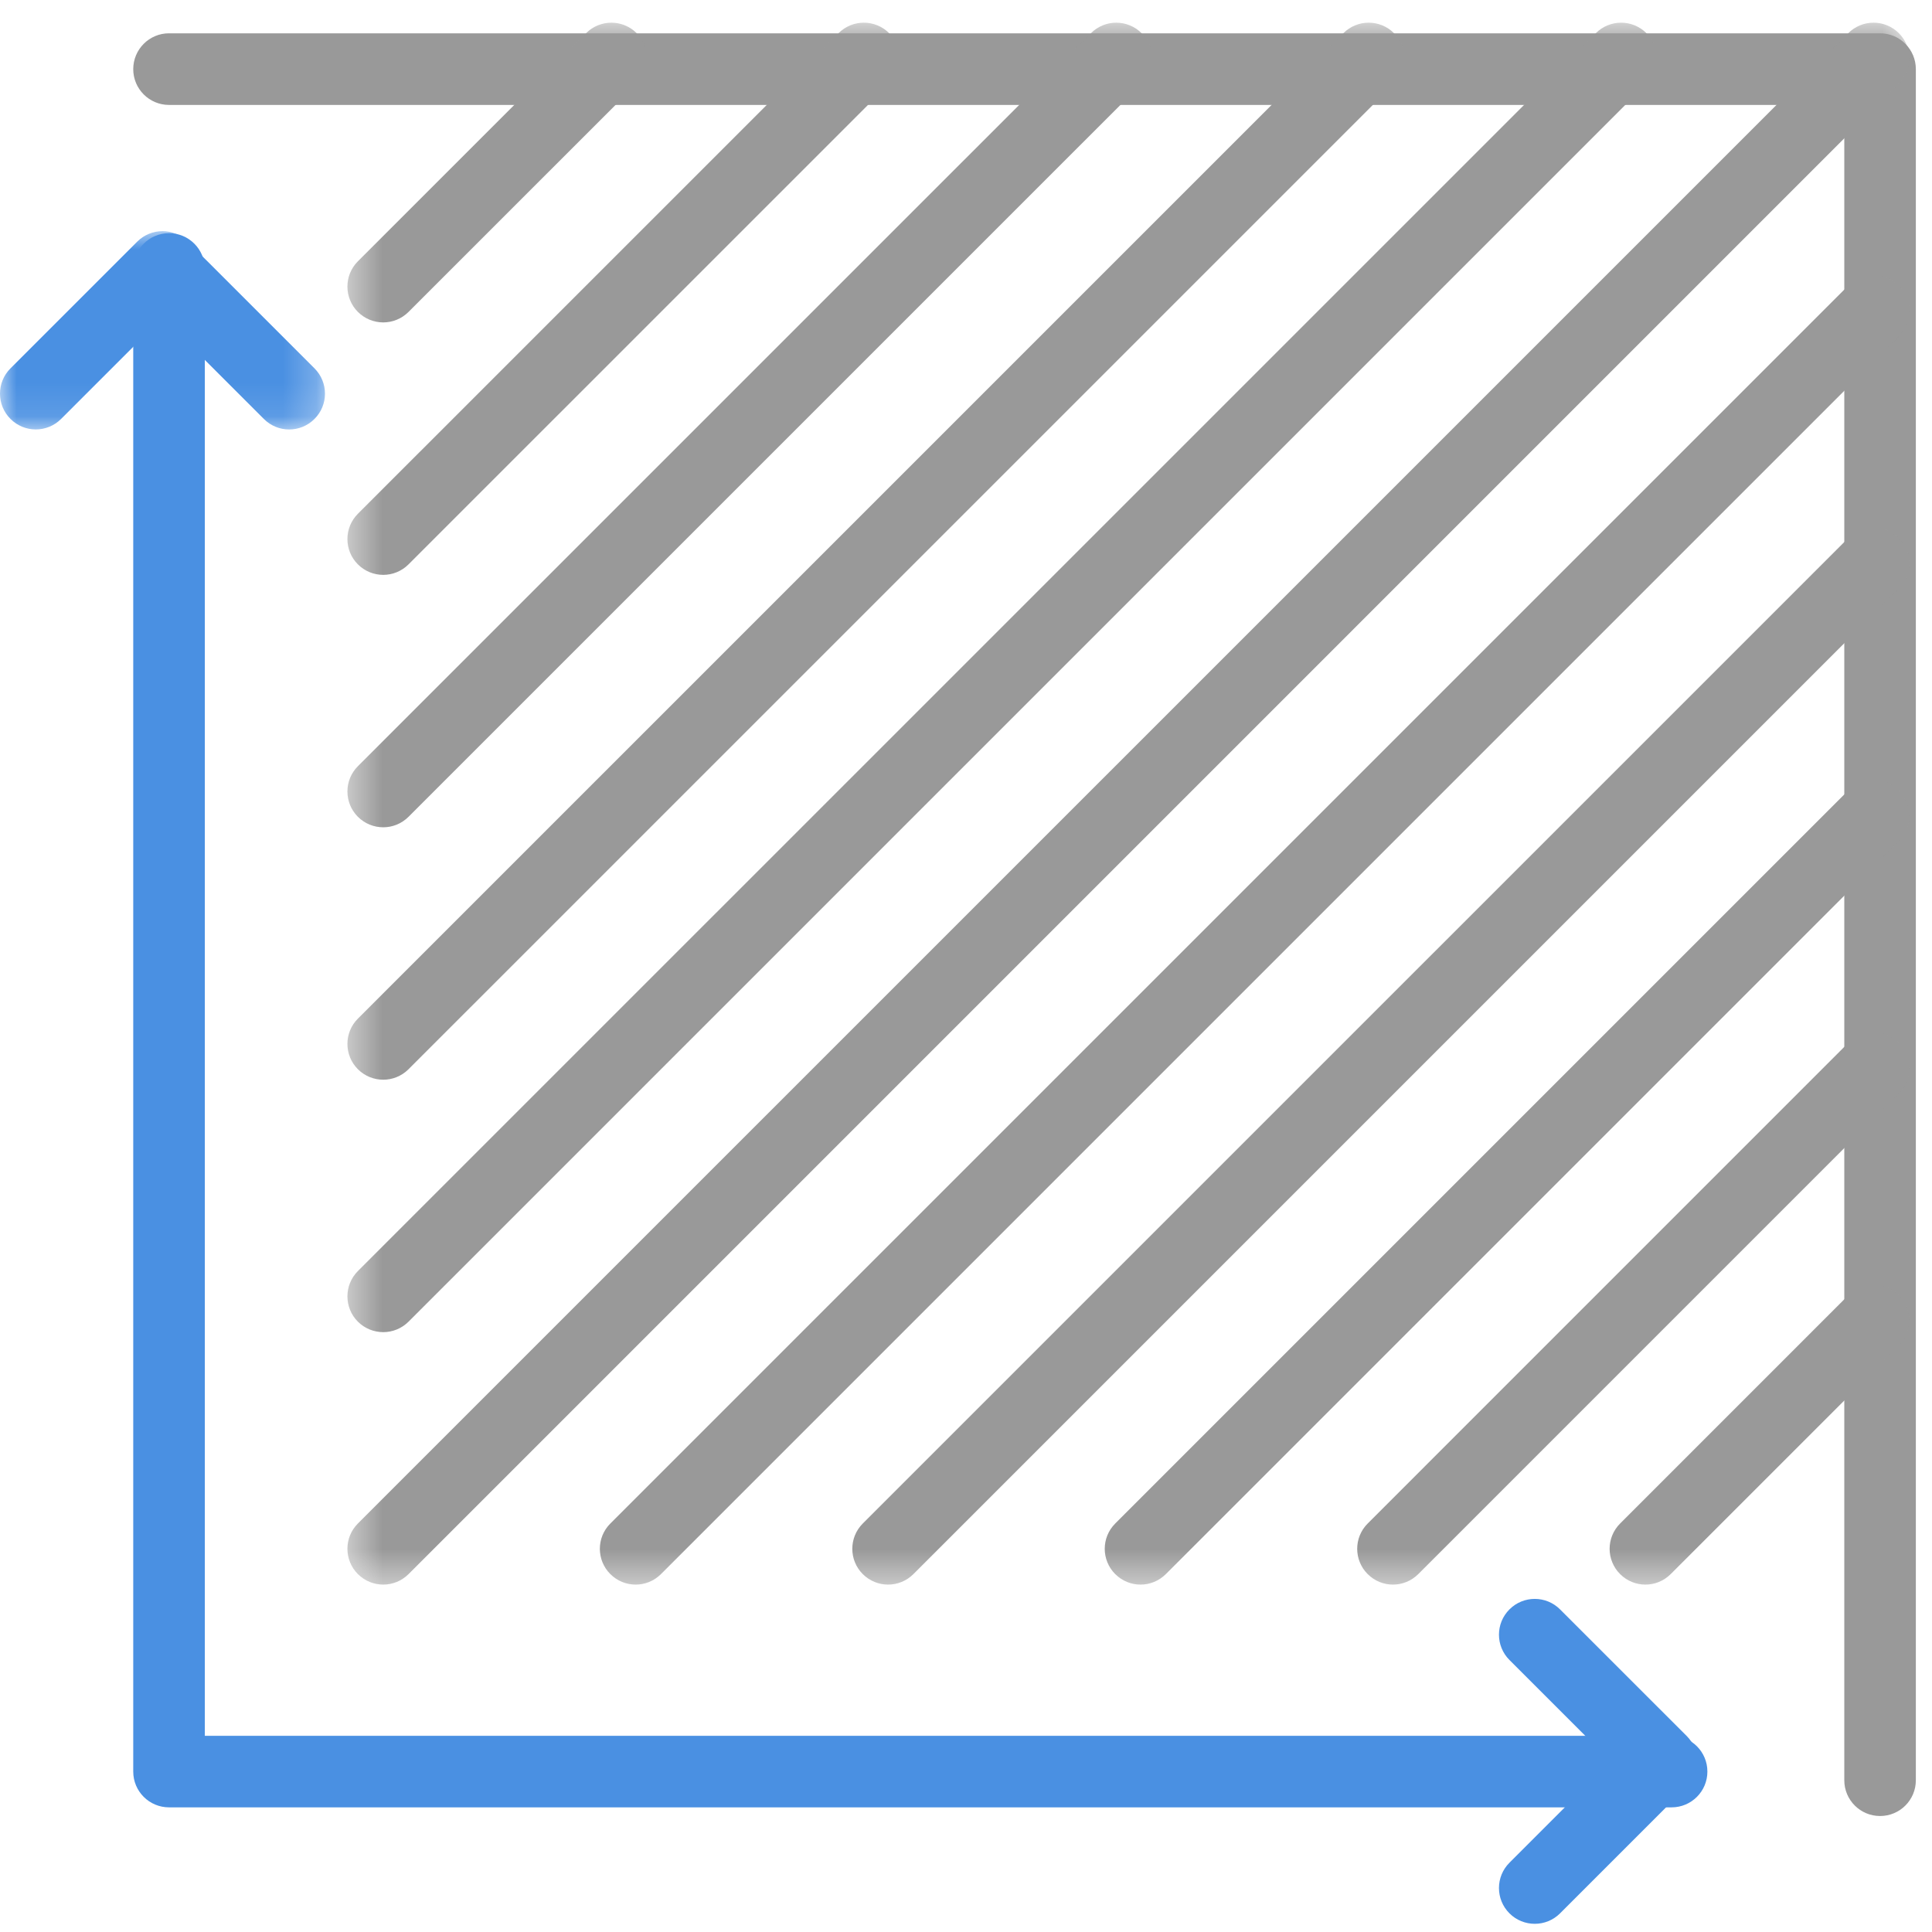
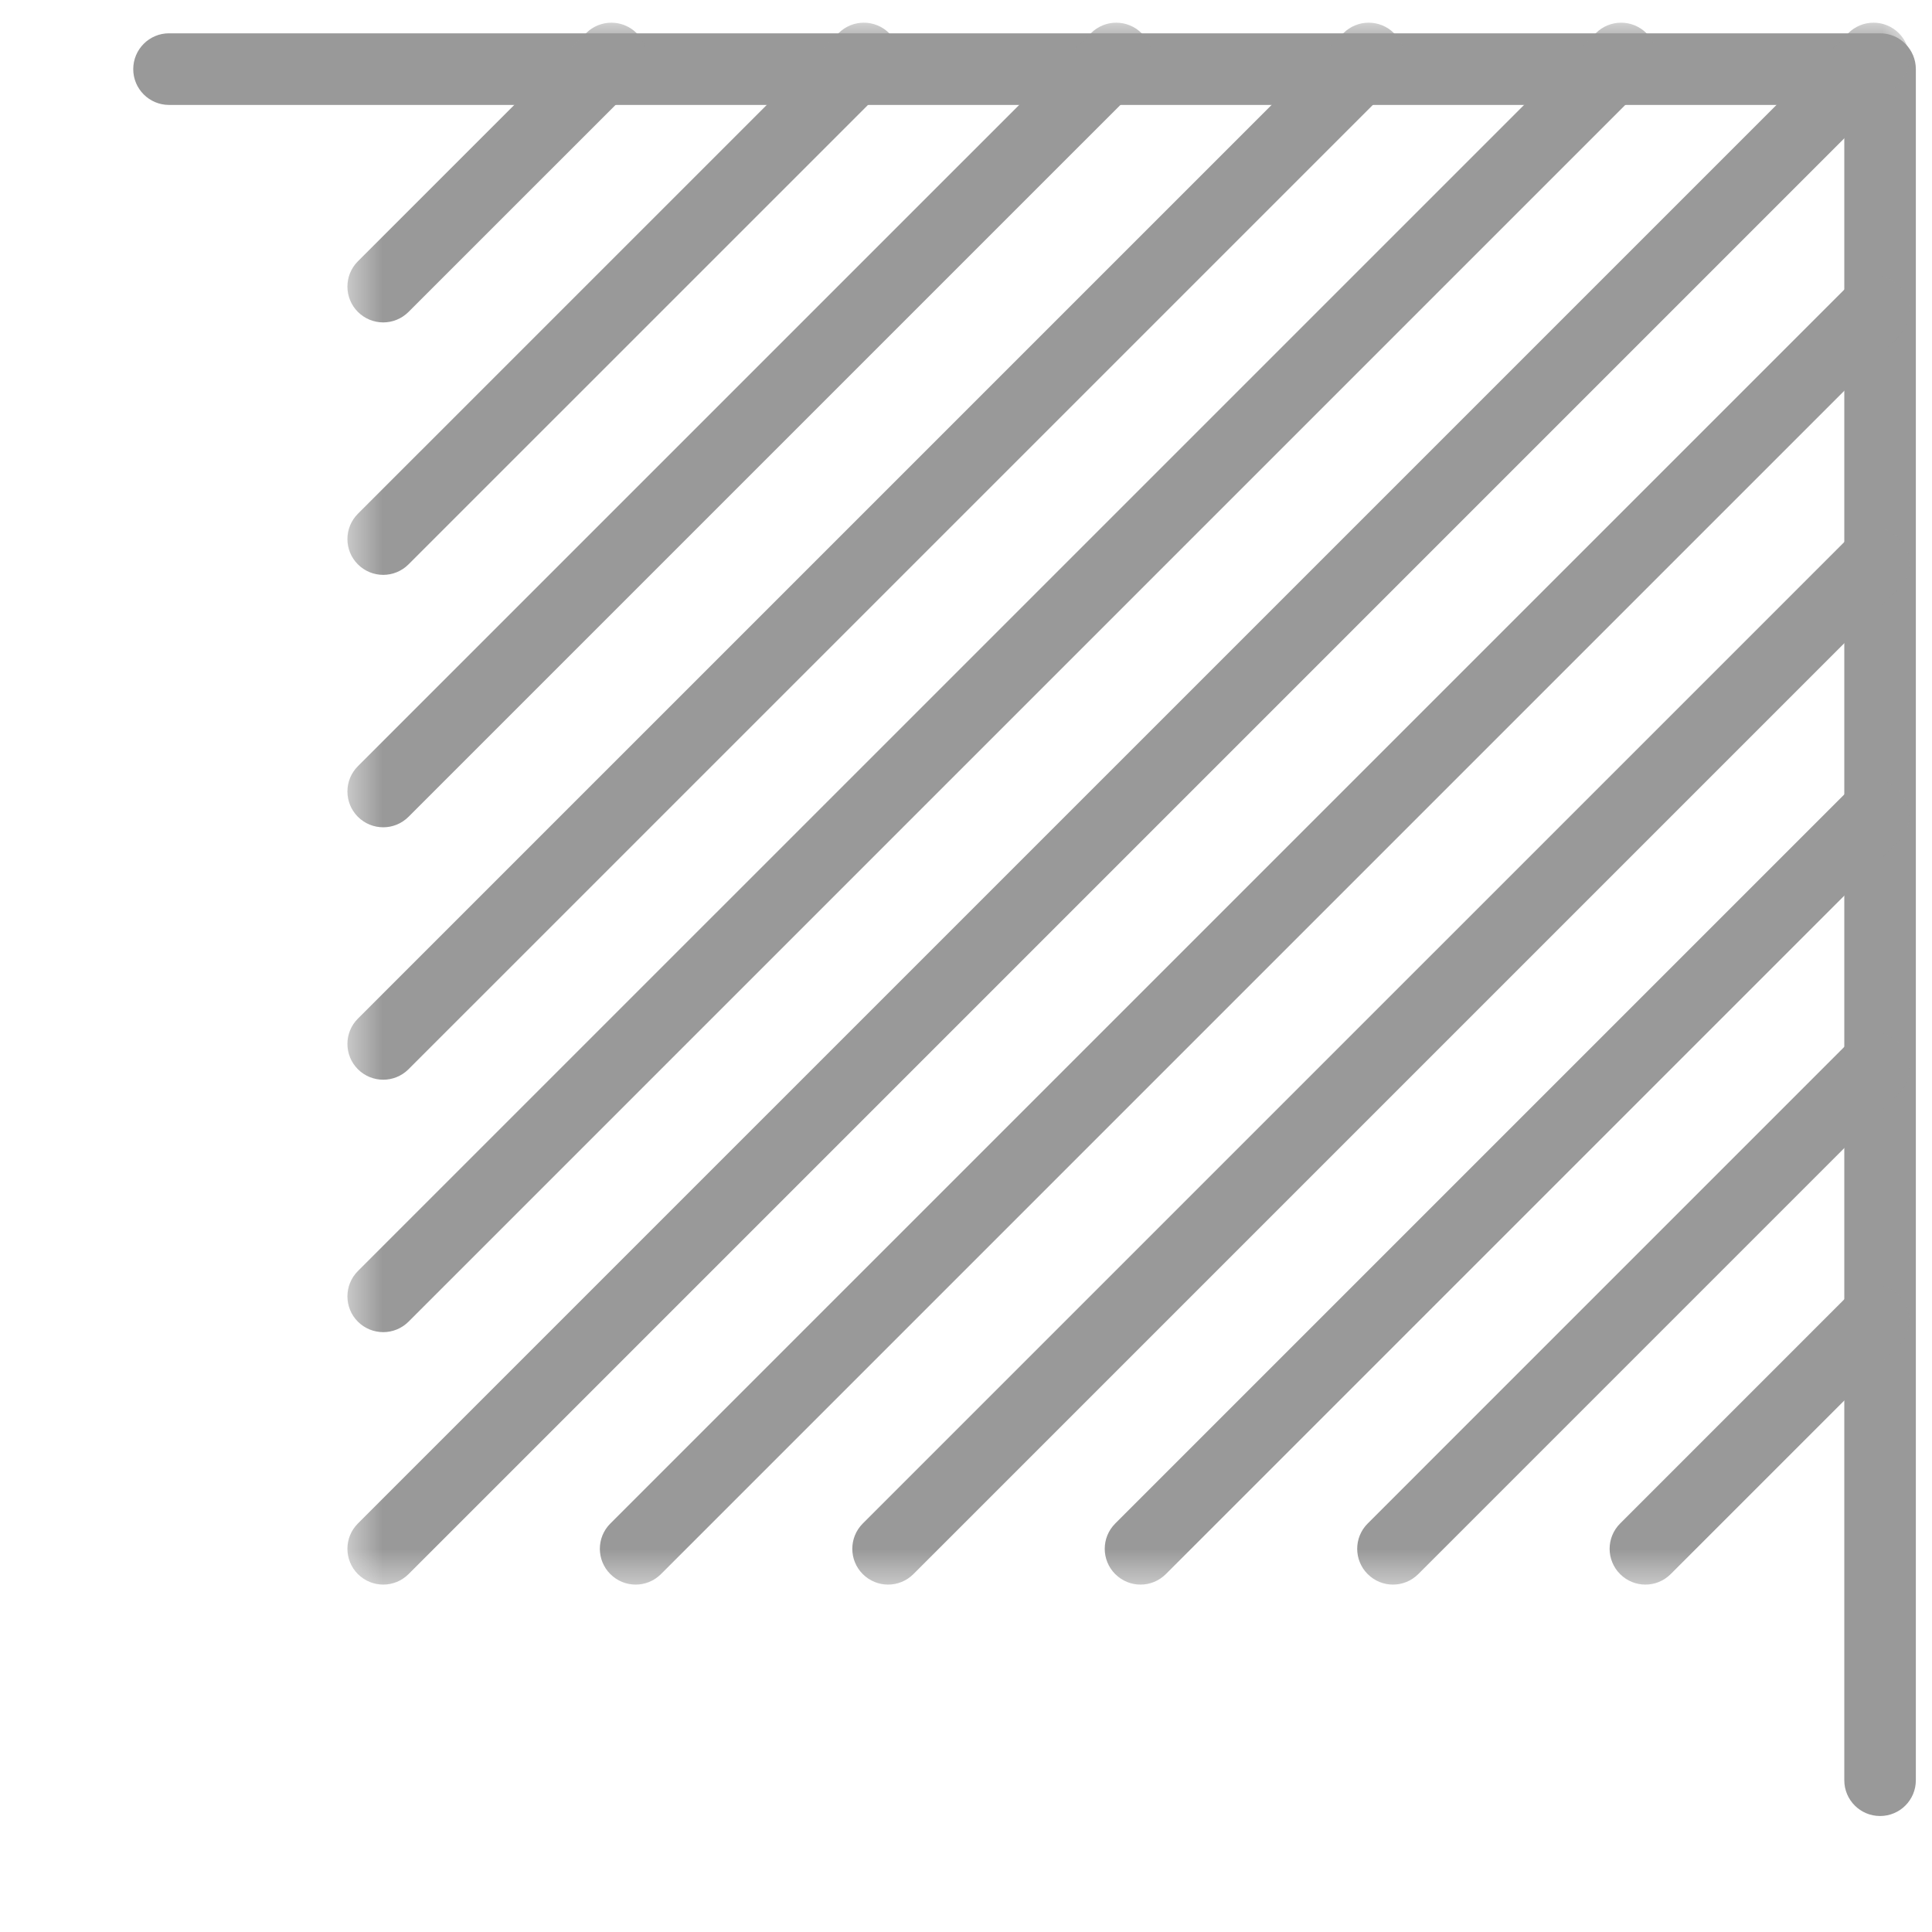
<svg xmlns="http://www.w3.org/2000/svg" xmlns:xlink="http://www.w3.org/1999/xlink" width="58px" height="58px" viewBox="0 0 58 58" version="1.1">
  <title>56AF5B5D-9887-4D58-9B0B-DECC3092BFFD</title>
  <defs>
-     <polygon id="path-1" points="0 0.94 9.756 0.94 9.756 6.893 0 6.893" />
    <polygon id="path-3" points="0.43 0.681 47.319 0.681 47.319 47.571 0.43 47.571" />
  </defs>
  <g id="Welcome" stroke="none" stroke-width="1" fill="none" fill-rule="evenodd">
    <g id="Desktop" transform="translate(-531, -7309)">
      <g id="Group" transform="translate(-1, 7309)">
        <g id="Group-38" transform="translate(532, 0)">
-           <path d="M50.183,54.258 L5.075,54.258 C4.481,54.258 4,53.778 4,53.184 L4,8.074 C4,7.482 4.481,7 5.075,7 C5.667,7 6.149,7.482 6.149,8.074 L6.149,52.11 L50.183,52.11 C50.776,52.11 51.257,52.59 51.257,53.184 C51.257,53.778 50.776,54.258 50.183,54.258" id="Fill-1" fill="#4A90E2" />
          <path d="M56.441,54.518 C55.848,54.518 55.367,54.038 55.367,53.444 L55.367,3.15 L5.074,3.15 C4.48,3.15 4,2.668 4,2.076 C4,1.483 4.48,1 5.074,1 L56.441,1 C57.035,1 57.515,1.483 57.515,2.076 L57.515,53.444 C57.515,54.038 57.035,54.518 56.441,54.518" id="Fill-3" fill="#999999" />
          <g id="Group-8" transform="translate(0, 6)">
            <mask id="mask-2" fill="white">
              <use xlink:href="#path-1" />
            </mask>
            <g id="Clip-7" />
-             <path d="M8.681,6.893 C8.406,6.893 8.131,6.788 7.921,6.577 L4.878,3.534 L1.834,6.577 C1.414,6.997 0.735,6.997 0.315,6.577 C-0.105,6.159 -0.105,5.477 0.315,5.058 L4.119,1.255 C4.538,0.835 5.218,0.835 5.637,1.255 L9.441,5.058 C9.861,5.477 9.861,6.159 9.441,6.577 C9.231,6.788 8.955,6.893 8.681,6.893" id="Fill-6" fill="#4A90E2" mask="url(#mask-2)" />
          </g>
-           <path d="M46.075,57.754 C45.8,57.754 45.525,57.65 45.315,57.44 C44.895,57.02 44.895,56.34 45.315,55.92 L48.358,52.877 L45.315,49.834 C44.895,49.414 44.895,48.734 45.315,48.315 C45.734,47.895 46.415,47.895 46.834,48.315 L50.637,52.117 C50.839,52.318 50.953,52.592 50.953,52.877 C50.953,53.162 50.839,53.436 50.637,53.637 L46.834,57.44 C46.624,57.65 46.349,57.754 46.075,57.754" id="Fill-9" fill="#4A90E2" />
          <g id="Group-13" transform="translate(10, 0)">
            <mask id="mask-4" fill="white">
              <use xlink:href="#path-3" />
            </mask>
            <g id="Clip-12" />
            <path d="M1.505,9.679 C1.23,9.679 0.955,9.574 0.744,9.364 C0.325,8.944 0.325,8.264 0.744,7.844 L7.594,0.996 C8.015,0.576 8.693,0.576 9.114,0.996 C9.533,1.415 9.533,2.096 9.114,2.515 L2.264,9.364 C2.054,9.574 1.778,9.679 1.505,9.679 M1.505,17.258 C1.23,17.258 0.955,17.153 0.744,16.943 C0.325,16.523 0.325,15.843 0.744,15.424 L15.173,0.996 C15.593,0.576 16.273,0.576 16.693,0.996 C17.112,1.415 17.112,2.096 16.693,2.515 L2.264,16.943 C2.054,17.153 1.778,17.258 1.505,17.258 M1.505,24.836 C1.23,24.836 0.955,24.731 0.744,24.521 C0.325,24.101 0.325,23.421 0.744,23.002 L22.751,0.996 C23.171,0.576 23.851,0.576 24.271,0.996 C24.691,1.415 24.691,2.096 24.271,2.515 L2.264,24.521 C2.054,24.731 1.778,24.836 1.505,24.836 M1.505,32.414 C1.23,32.414 0.955,32.309 0.744,32.099 C0.325,31.679 0.325,30.999 0.744,30.58 L30.329,0.996 C30.749,0.576 31.429,0.576 31.849,0.996 C32.269,1.415 32.269,2.096 31.849,2.515 L2.264,32.099 C2.054,32.309 1.778,32.414 1.505,32.414 M1.505,39.992 C1.23,39.992 0.955,39.887 0.744,39.678 C0.325,39.258 0.325,38.578 0.744,38.158 L37.908,0.996 C38.327,0.576 39.008,0.576 39.427,0.996 C39.847,1.415 39.847,2.096 39.427,2.515 L2.264,39.678 C2.054,39.887 1.778,39.992 1.505,39.992 M31.817,47.571 C31.542,47.571 31.269,47.465 31.059,47.256 C30.639,46.836 30.639,46.157 31.059,45.737 L45.486,31.309 C45.905,30.89 46.586,30.89 47.005,31.309 C47.425,31.729 47.425,32.408 47.005,32.828 L32.577,47.256 C32.368,47.465 32.093,47.571 31.817,47.571 M1.505,47.571 C1.23,47.571 0.955,47.465 0.744,47.256 C0.325,46.836 0.325,46.157 0.744,45.737 L45.486,0.996 C45.905,0.576 46.586,0.576 47.005,0.996 C47.425,1.415 47.425,2.096 47.005,2.515 L2.265,47.256 C2.055,47.465 1.779,47.571 1.505,47.571 M9.083,47.571 C8.808,47.571 8.532,47.465 8.323,47.256 C7.903,46.836 7.903,46.157 8.323,45.737 L45.486,8.575 C45.905,8.155 46.586,8.155 47.005,8.575 C47.425,8.993 47.425,9.673 47.005,10.093 L9.843,47.256 C9.633,47.465 9.358,47.571 9.083,47.571 M16.661,47.571 C16.387,47.571 16.111,47.465 15.901,47.256 C15.482,46.836 15.482,46.157 15.901,45.737 L45.486,16.153 C45.905,15.733 46.586,15.733 47.005,16.153 C47.425,16.573 47.425,17.252 47.005,17.672 L17.421,47.256 C17.211,47.465 16.936,47.571 16.661,47.571 M24.239,47.571 C23.965,47.571 23.69,47.465 23.48,47.256 C23.06,46.836 23.06,46.157 23.48,45.737 L45.486,23.731 C45.905,23.311 46.586,23.311 47.005,23.731 C47.425,24.151 47.425,24.83 47.005,25.25 L24.999,47.256 C24.789,47.465 24.515,47.571 24.239,47.571 M39.397,47.571 C39.121,47.571 38.846,47.465 38.637,47.256 C38.217,46.836 38.217,46.157 38.637,45.737 L45.486,38.887 C45.905,38.468 46.586,38.468 47.005,38.887 C47.425,39.307 47.425,39.987 47.005,40.407 L40.155,47.256 C39.945,47.465 39.672,47.571 39.397,47.571" id="Fill-11" fill="#999999" mask="url(#mask-4)" />
          </g>
        </g>
      </g>
    </g>
  </g>
</svg>